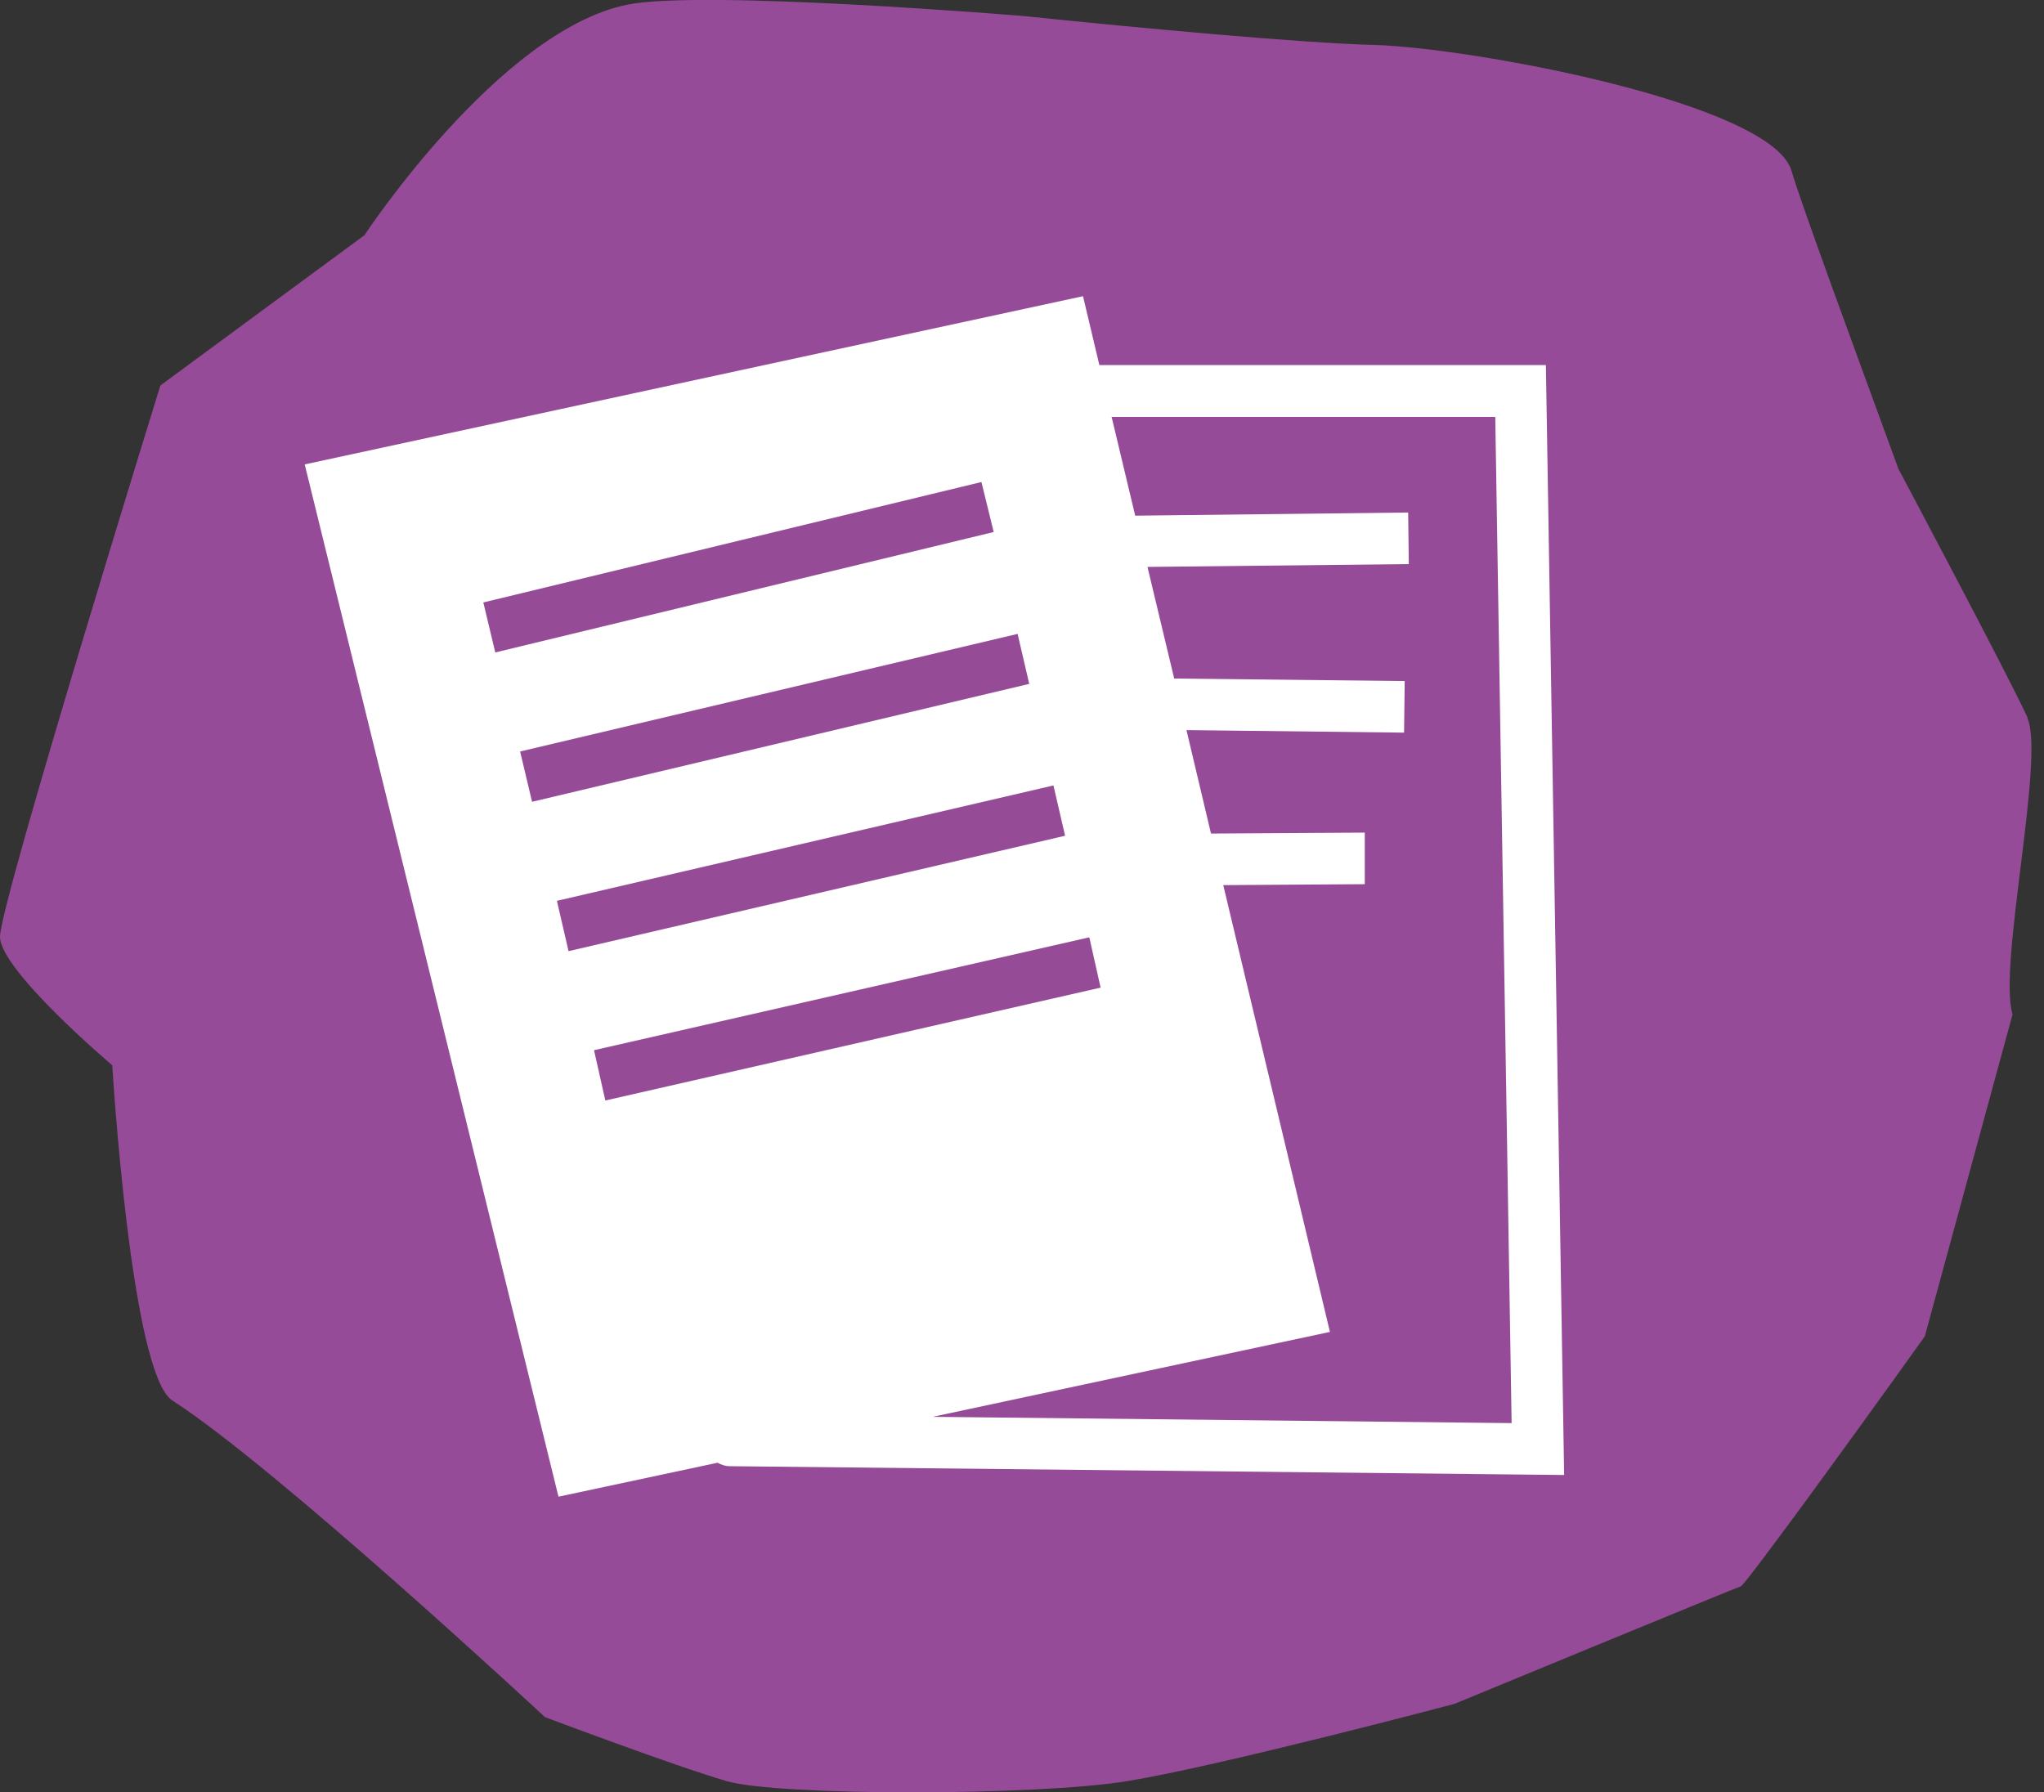
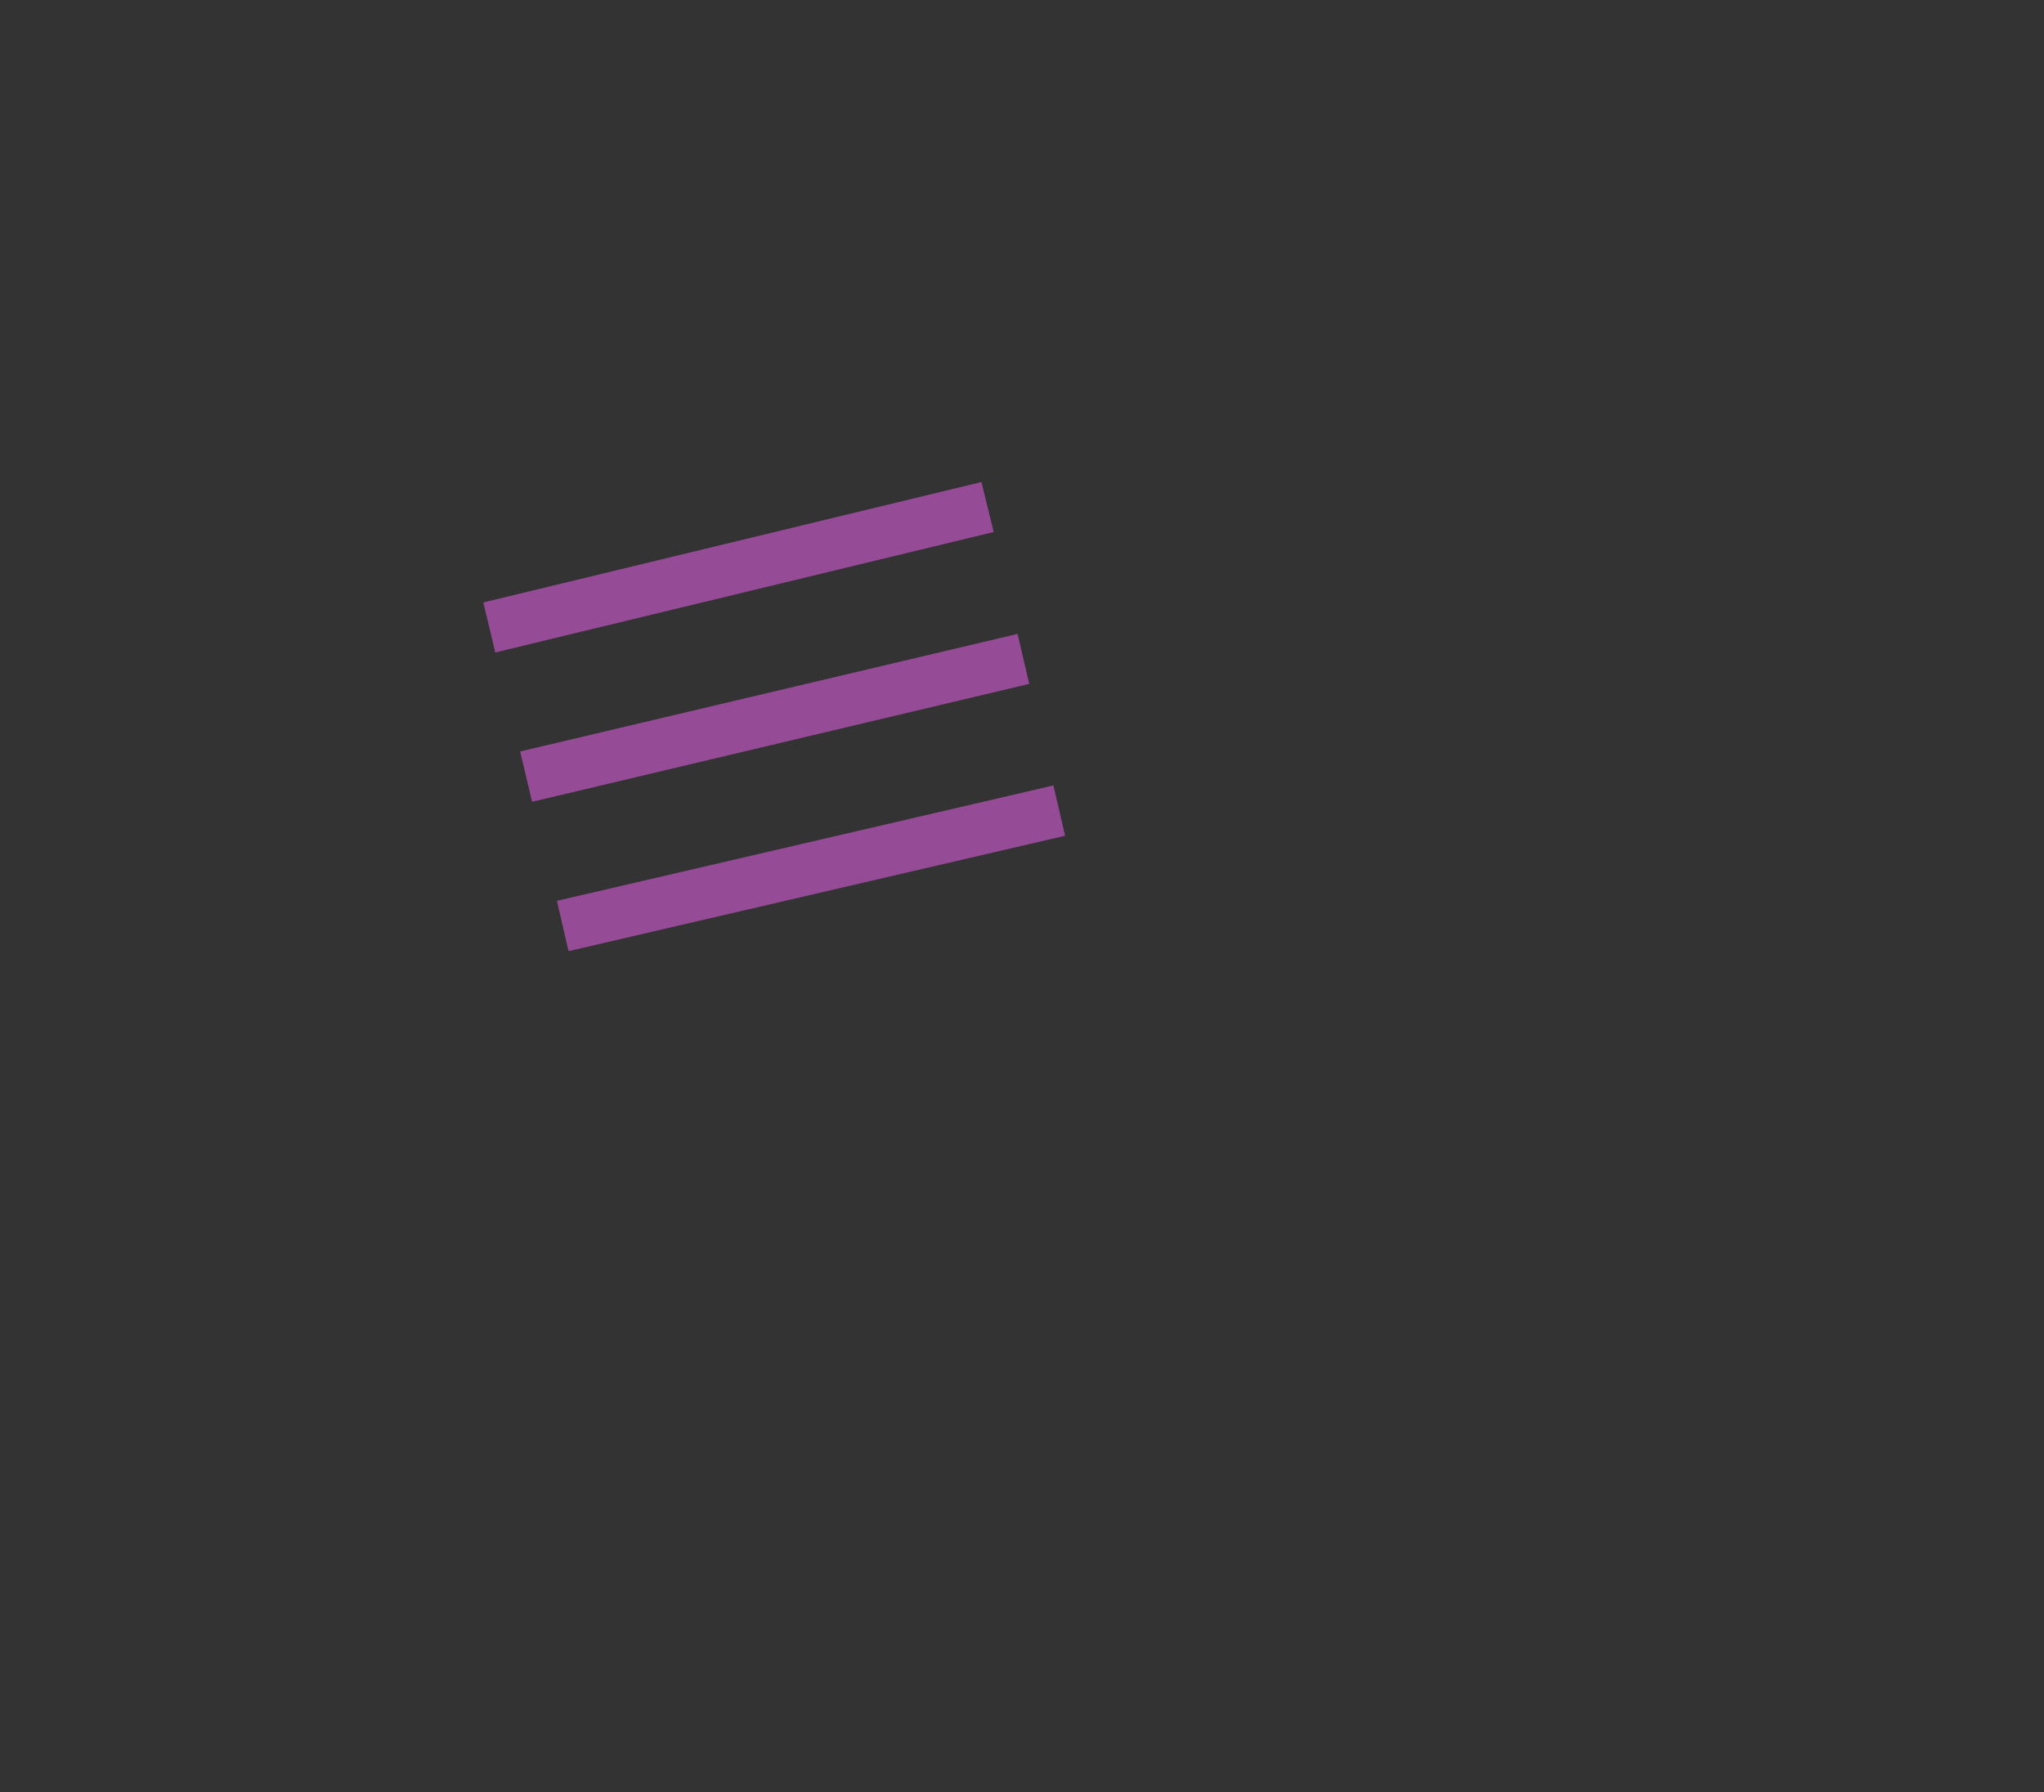
<svg xmlns="http://www.w3.org/2000/svg" id="Ebene_1" version="1.1" viewBox="0 0 65 57">
  <rect x="0" y="0" width="65" height="57" fill="#333333" stroke="none" />
-   <path d="M64.48,22.83c-.57-1.26-4.11-7.92-4.11-7.92-1.49-4.08-3.08-8.39-3.4-9.48-.64-2.16-10.23-3.92-13.27-4-2.3-.06-7.39-.53-11.15-.92,0,0-10.23-.85-12.61-.36-4.08.84-8.35,7.33-8.35,7.33l-6.49,4.78S0,28.72,0,29.79s3.57,4.09,3.57,4.09c0,0,.59,9.81,1.91,10.66,3.3,2.12,11.85,10.07,11.85,10.07,0,0,4.14,1.56,5.79,2.04,1.65.47,9.78.47,12.7,0,2.92-.47,10.43-2.46,10.43-2.46,0,0,8.87-3.66,9.11-3.74.14-.05,3.29-4.37,5.85-7.95l2.79-10.24c-.47-1.53,1.04-8.17.47-9.43Z" fill="#964b98" />
-   <path d="M49.74,46.9l-.58-35.29h-14.2l-.52-2.19-24.75,5.35,8.07,32.83,5.06-1.08c.11.06.24.11.38.11l26.54.28ZM42.29,42.35l-3.39-14.2,4.5-.03v-1.64s-4.89.03-4.89.03l-.78-3.29,6.92.08.02-1.64-7.33-.08-.85-3.55,8.31-.09-.02-1.64-8.68.1-.75-3.14h12.2l.52,32-18.41-.2,12.63-2.7Z" fill="#fff" />
  <g>
    <polyline points="15.75 20.75 31.6 16.92 31.21 15.33 15.37 19.16" fill="#964b97" />
    <polyline points="16.92 25.5 32.73 21.75 32.36 20.16 16.54 23.9" fill="#964b97" />
    <polyline points="18.08 30.25 33.87 26.58 33.5 24.98 17.71 28.65" fill="#964b97" />
-     <polyline points="19.25 35 35 31.41 34.64 29.81 18.89 33.4" fill="#964b97" />
  </g>
</svg>